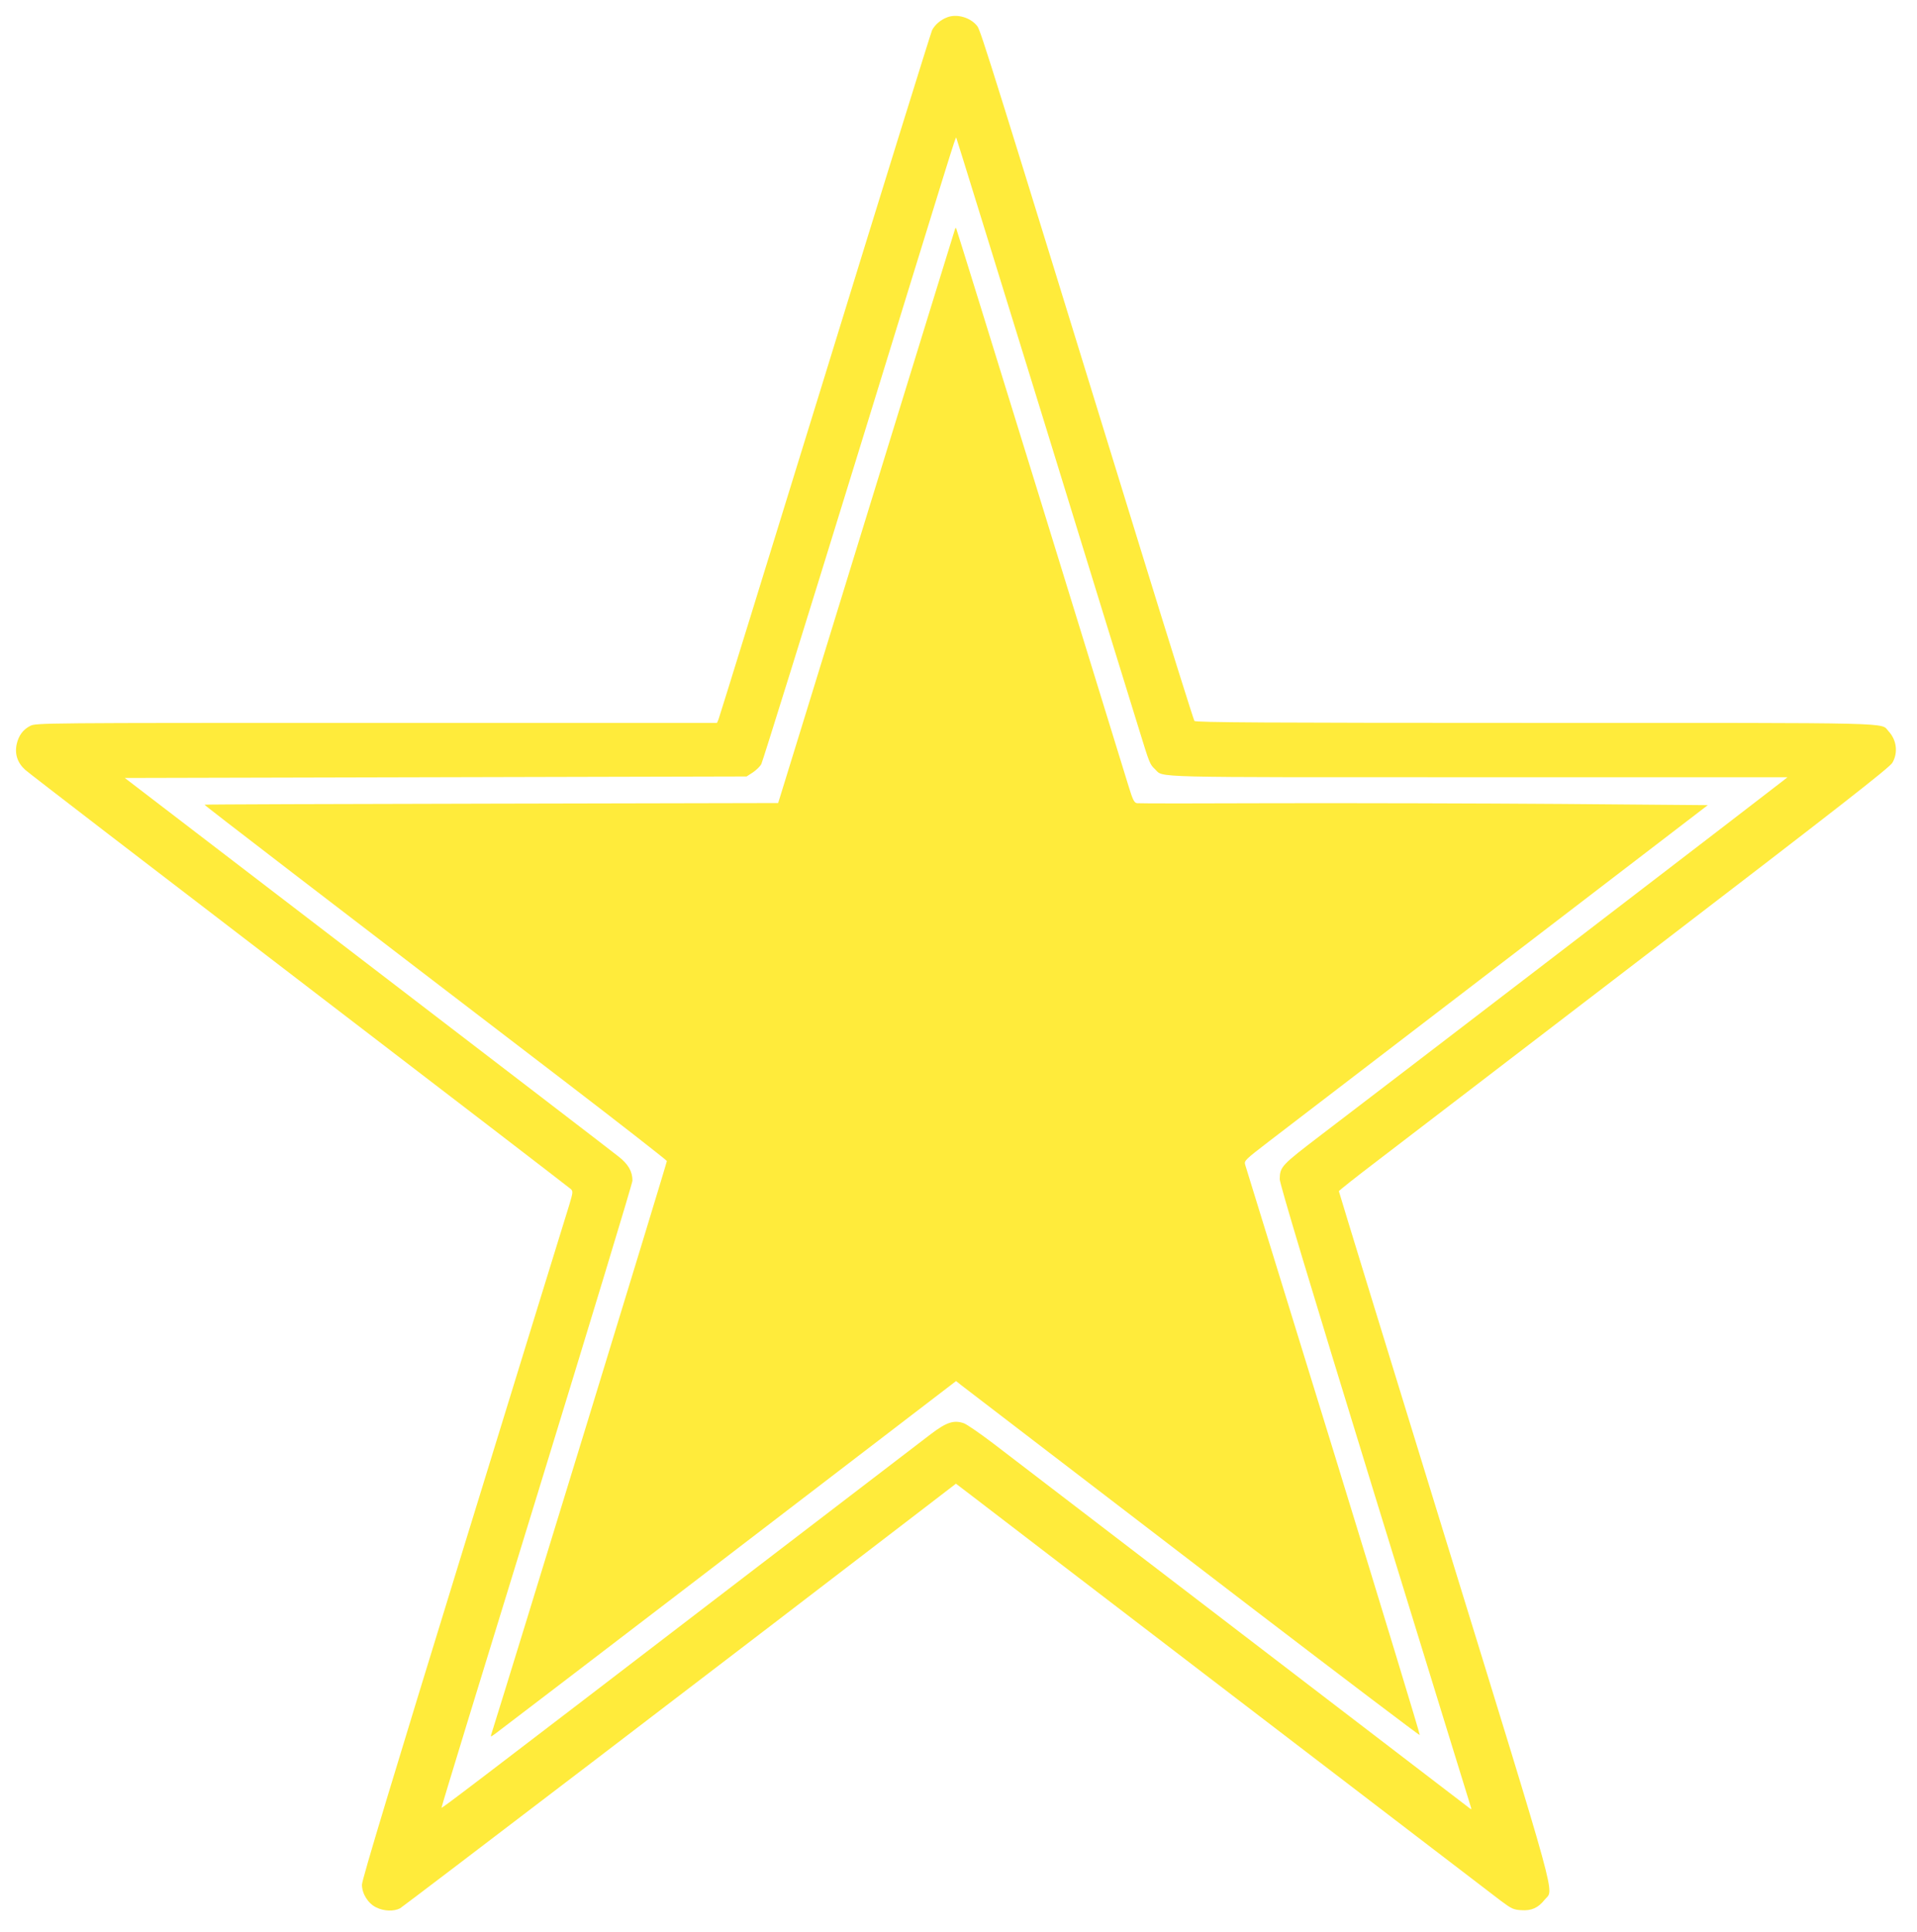
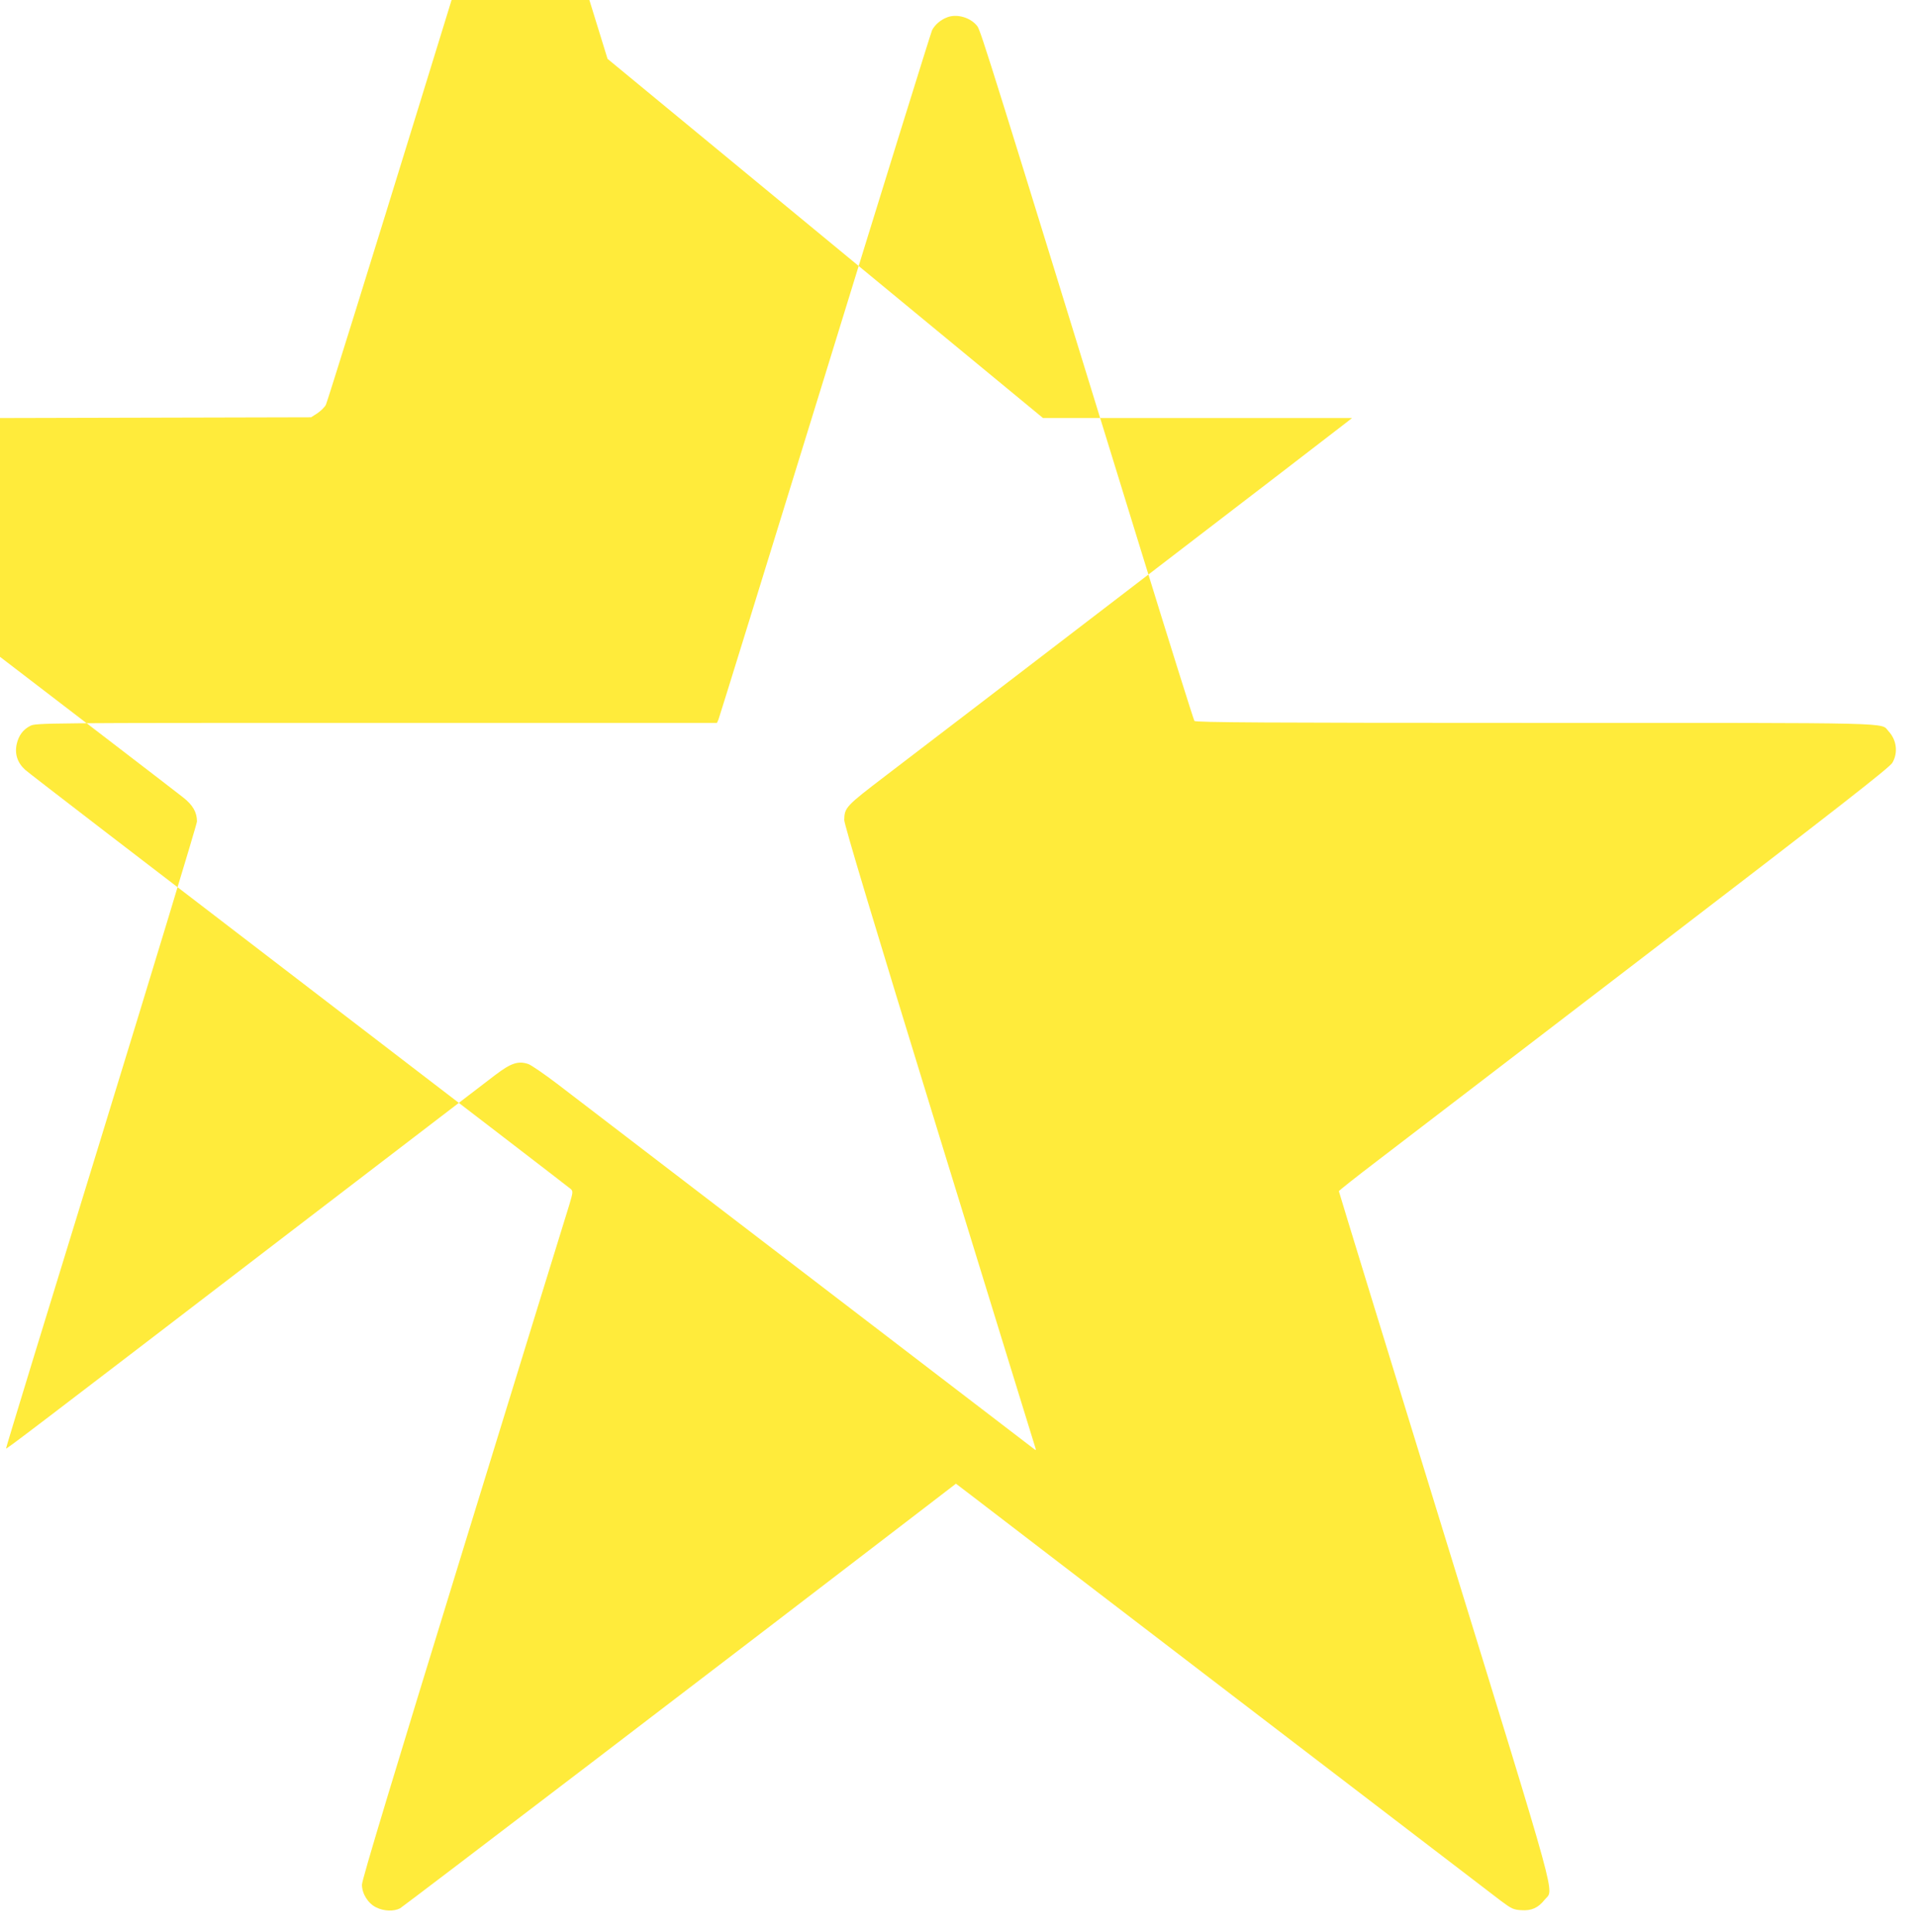
<svg xmlns="http://www.w3.org/2000/svg" version="1.0" width="1270pt" height="1280pt" viewBox="0 0 1270 1280" preserveAspectRatio="xMidYMid meet">
  <g transform="translate(0,1280) scale(0.1,-0.1)" fill="#ffeb3b" stroke="none">
-     <path d="M6277 12686 c-44 -16 -83 -49 -102 -86 -7 -14 -327 -1043 -709 -2285 -383 -1243 -701 -2270 -706 -2282 l-10 -23 -2255 0 c-2227 0 -2256 0 -2295 -20 -47 -24 -76 -63 -89 -119 -15 -66 4 -125 56 -172 15 -15 831 -642 1813 -1394 982 -752 1792 -1375 1802 -1384 15 -15 14 -22 -11 -106 -16 -49 -331 -1073 -701 -2275 -460 -1495 -673 -2198 -672 -2228 0 -61 41 -125 95 -151 51 -25 116 -27 157 -6 22 12 2207 1680 3484 2661 l199 153 101 -77 c56 -43 850 -652 1766 -1353 916 -701 1700 -1301 1743 -1334 71 -53 84 -59 135 -62 68 -5 112 15 155 69 62 77 111 -101 -662 2410 -386 1253 -701 2281 -701 2285 0 4 114 94 253 200 138 106 959 734 1822 1396 1234 946 1575 1212 1592 1243 39 67 28 151 -25 208 -56 60 108 56 -2340 56 -1788 0 -2252 3 -2259 13 -5 6 -168 525 -361 1152 -985 3198 -1054 3420 -1077 3451 -43 57 -133 84 -198 60z m633 -2656 c314 -1020 600 -1949 636 -2063 70 -228 72 -232 106 -264 60 -57 -82 -53 2143 -53 l2047 0 -29 -23 c-28 -24 -2691 -2066 -3058 -2345 -267 -204 -275 -212 -277 -295 0 -30 187 -654 631 -2098 348 -1130 634 -2060 637 -2068 3 -10 1 -11 -8 -4 -7 6 -686 525 -1508 1155 -822 629 -1566 1199 -1653 1266 -87 66 -174 126 -193 132 -66 22 -114 6 -218 -73 -52 -40 -609 -466 -1238 -948 -1890 -1449 -1999 -1531 -2003 -1527 -2 2 282 930 631 2063 348 1133 634 2075 634 2092 0 61 -28 110 -94 161 -33 27 -783 602 -1665 1278 l-1604 1229 2060 5 2059 5 42 27 c23 16 48 40 56 56 8 15 292 927 631 2027 652 2117 655 2128 660 2123 2 -2 260 -838 575 -1858z" />
-     <path d="M6326 11279 c-3 -8 -262 -849 -576 -1869 -314 -1020 -576 -1872 -583 -1893 l-12 -38 -1899 -4 c-1044 -2 -1899 -5 -1901 -7 -3 -3 765 -592 2390 -1836 368 -282 671 -519 673 -525 2 -8 -1038 -3402 -1163 -3798 -7 -20 -4 -19 31 7 47 34 2333 1784 2753 2107 l295 226 35 -28 c71 -55 878 -673 1944 -1490 599 -458 1091 -831 1093 -828 3 3 -254 848 -571 1879 -318 1030 -581 1885 -586 1901 -7 26 -1 32 159 155 92 70 783 600 1536 1177 l1370 1050 -970 8 c-533 4 -1378 6 -1879 5 -500 -2 -920 -2 -932 0 -19 3 -28 20 -57 115 -19 62 -283 918 -586 1902 -304 985 -554 1792 -556 1794 -2 2 -6 -2 -8 -10z" />
+     <path d="M6277 12686 c-44 -16 -83 -49 -102 -86 -7 -14 -327 -1043 -709 -2285 -383 -1243 -701 -2270 -706 -2282 l-10 -23 -2255 0 c-2227 0 -2256 0 -2295 -20 -47 -24 -76 -63 -89 -119 -15 -66 4 -125 56 -172 15 -15 831 -642 1813 -1394 982 -752 1792 -1375 1802 -1384 15 -15 14 -22 -11 -106 -16 -49 -331 -1073 -701 -2275 -460 -1495 -673 -2198 -672 -2228 0 -61 41 -125 95 -151 51 -25 116 -27 157 -6 22 12 2207 1680 3484 2661 l199 153 101 -77 c56 -43 850 -652 1766 -1353 916 -701 1700 -1301 1743 -1334 71 -53 84 -59 135 -62 68 -5 112 15 155 69 62 77 111 -101 -662 2410 -386 1253 -701 2281 -701 2285 0 4 114 94 253 200 138 106 959 734 1822 1396 1234 946 1575 1212 1592 1243 39 67 28 151 -25 208 -56 60 108 56 -2340 56 -1788 0 -2252 3 -2259 13 -5 6 -168 525 -361 1152 -985 3198 -1054 3420 -1077 3451 -43 57 -133 84 -198 60z m633 -2656 l2047 0 -29 -23 c-28 -24 -2691 -2066 -3058 -2345 -267 -204 -275 -212 -277 -295 0 -30 187 -654 631 -2098 348 -1130 634 -2060 637 -2068 3 -10 1 -11 -8 -4 -7 6 -686 525 -1508 1155 -822 629 -1566 1199 -1653 1266 -87 66 -174 126 -193 132 -66 22 -114 6 -218 -73 -52 -40 -609 -466 -1238 -948 -1890 -1449 -1999 -1531 -2003 -1527 -2 2 282 930 631 2063 348 1133 634 2075 634 2092 0 61 -28 110 -94 161 -33 27 -783 602 -1665 1278 l-1604 1229 2060 5 2059 5 42 27 c23 16 48 40 56 56 8 15 292 927 631 2027 652 2117 655 2128 660 2123 2 -2 260 -838 575 -1858z" />
  </g>
</svg>